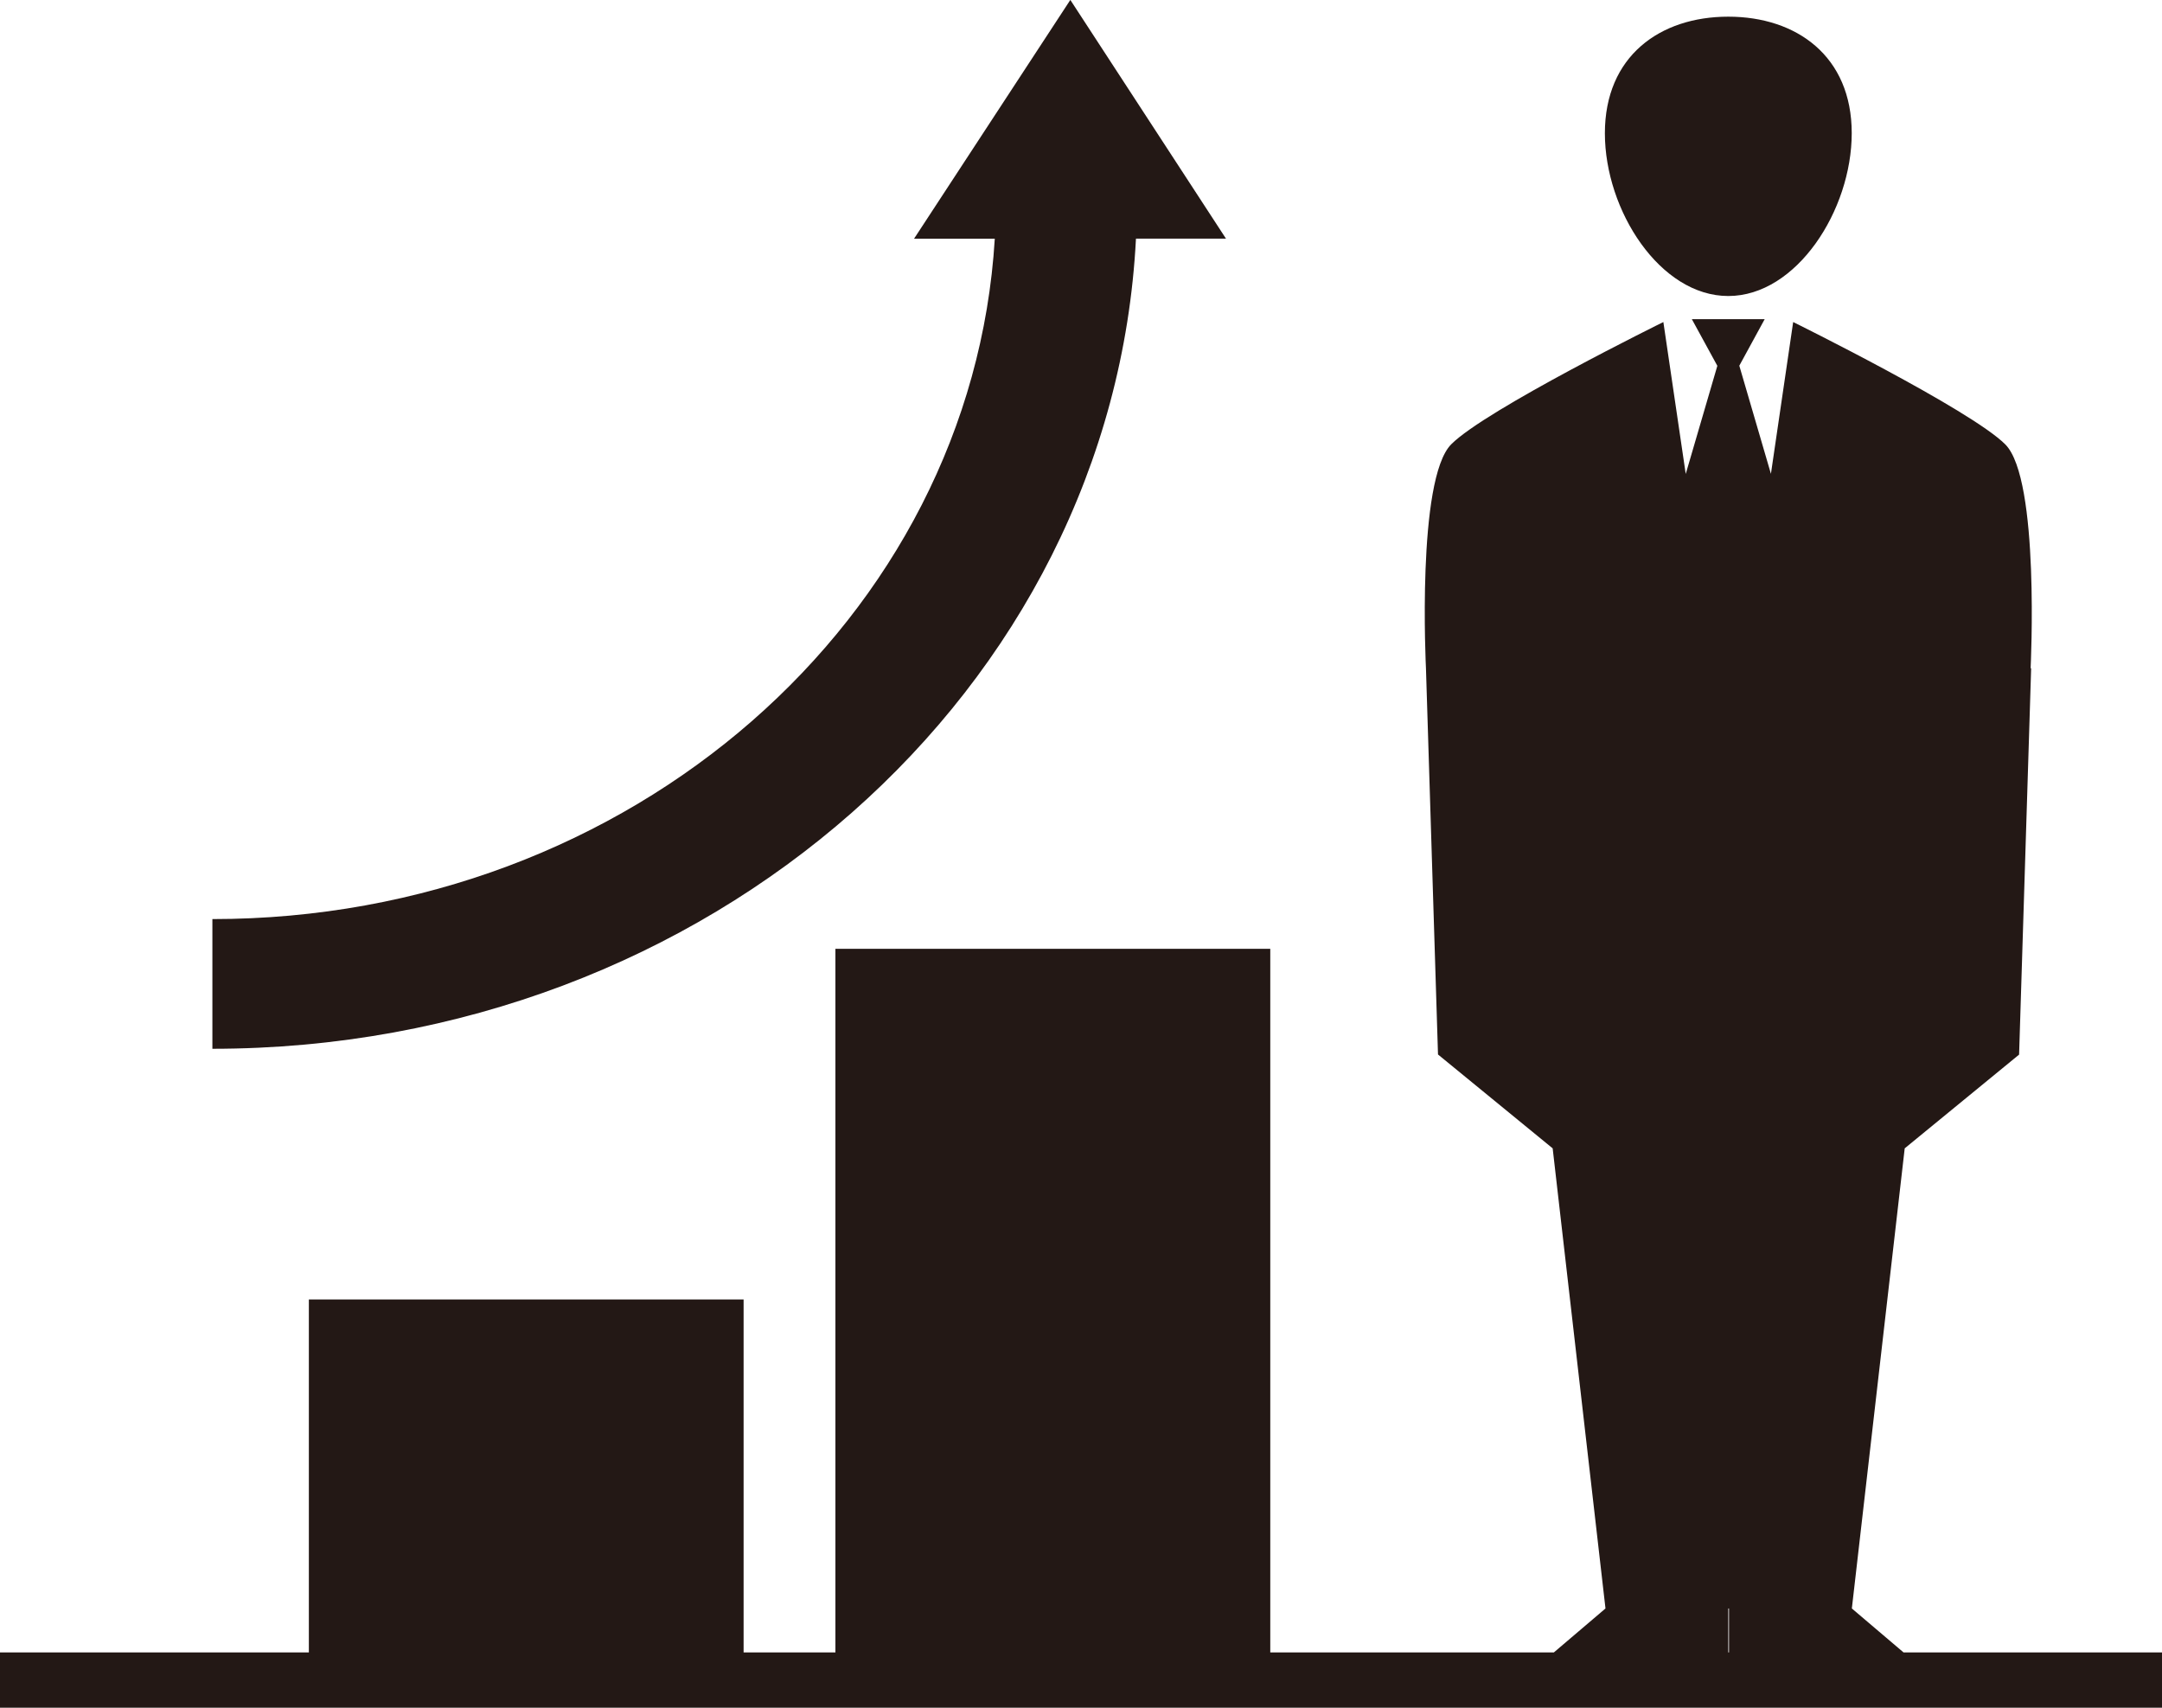
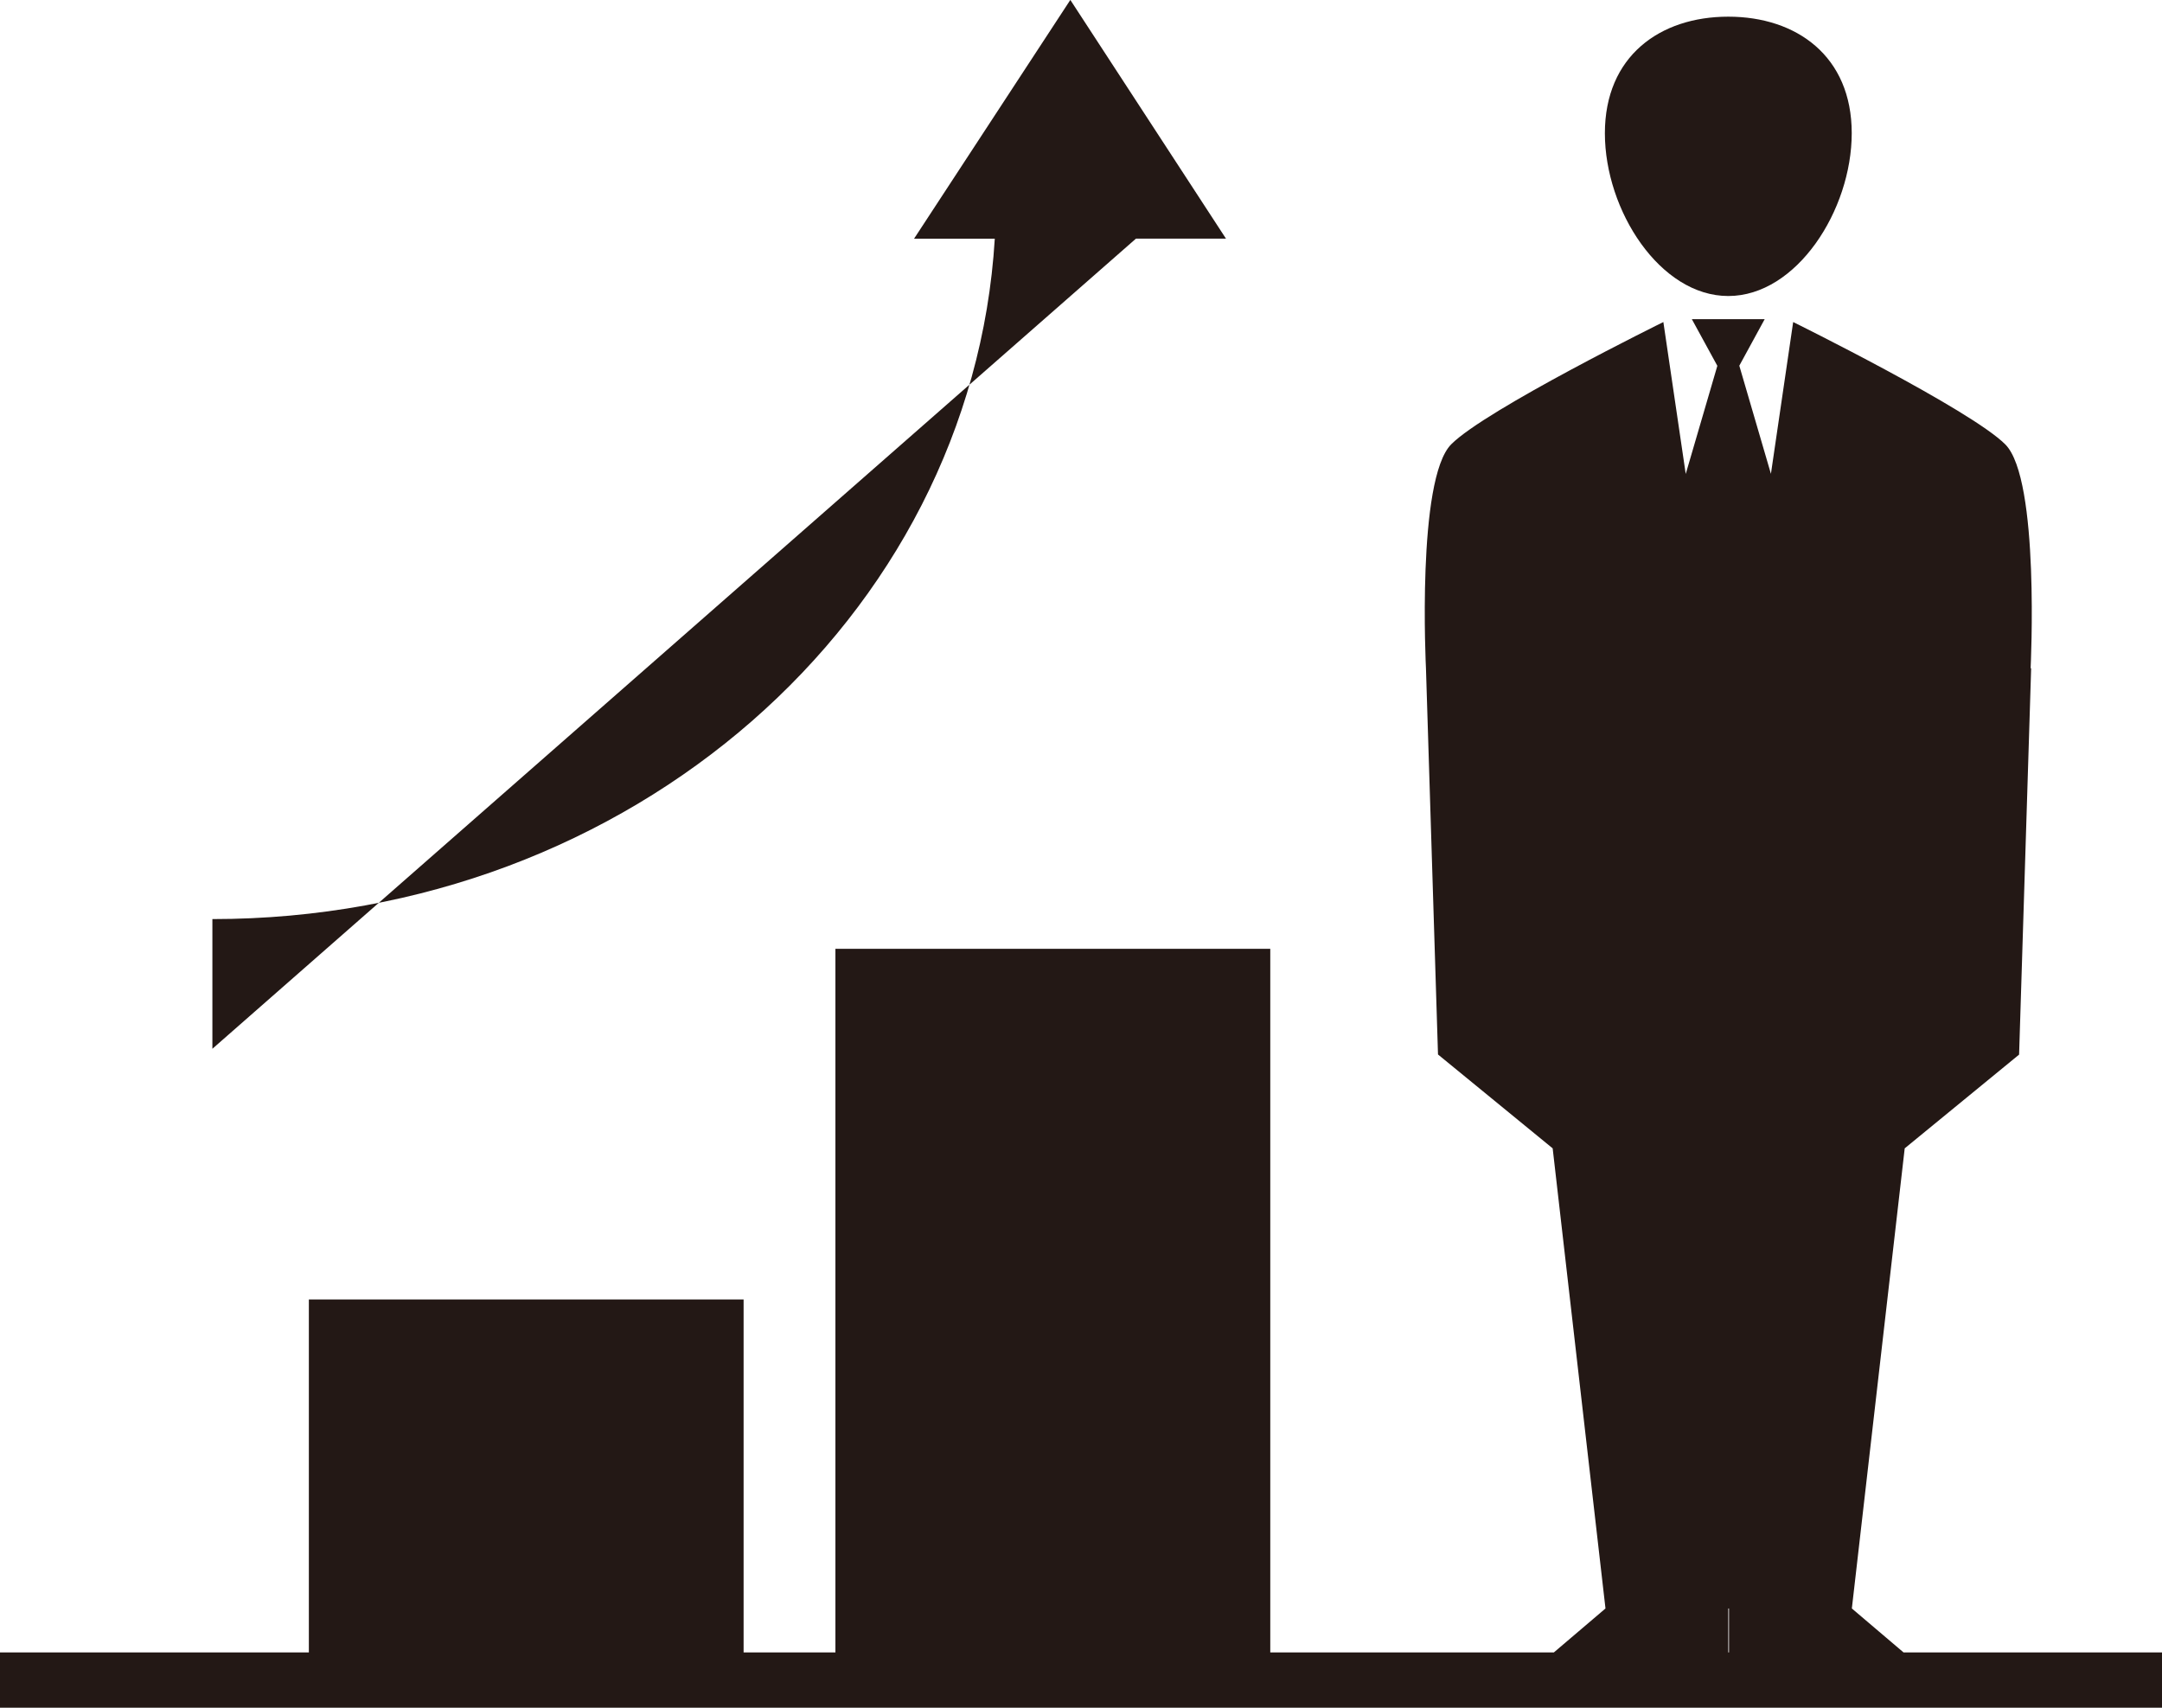
<svg xmlns="http://www.w3.org/2000/svg" id="レイヤー_1" data-name="レイヤー 1" viewBox="0 0 538.29 425.2">
  <defs>
    <style>.cls-1{fill:#231815;}</style>
  </defs>
-   <path class="cls-1" d="M484.72,210.52c17,0,30.74-21.36,30.74-40.55s-13.76-29-30.74-29S454,150.78,454,170,467.74,210.52,484.72,210.52Zm43.64,337.71-12.87-10.94,13.16-114.56,28.48-23.34,3-96.19H560c0-.2,2.35-47.06-6.3-55.73S500.88,217,500.88,217l-5.54,37.79-7.87-26.92,6.32-11.59H475.65L482,227.9l-7.87,26.92L468.56,217s-44.14,21.73-52.81,30.43-6.3,55.74-6.3,55.74l3,96.19L441,422.73l13.15,114.56-12.85,10.94H370.69V373.05H262.42V548.23H239.56V460.35H131.32v87.88H54.42V562H592.71V548.23Zm-43.46,0h-.17V537.29h.17Zm-147.65-352h22.41l-38.75-59.43L282,196.25H302.1c-5.73,94.41-90.61,169.41-194.8,169.4v32.29C230.92,397.93,331.47,308.51,337.25,196.25Z" transform="translate(-54.42 -136.82)" />
+   <path class="cls-1" d="M484.72,210.52c17,0,30.74-21.36,30.74-40.55s-13.76-29-30.74-29S454,150.78,454,170,467.74,210.52,484.72,210.52Zm43.64,337.71-12.87-10.94,13.16-114.56,28.48-23.34,3-96.19H560c0-.2,2.35-47.06-6.3-55.73S500.88,217,500.88,217l-5.54,37.79-7.87-26.92,6.32-11.59H475.65L482,227.9l-7.87,26.92L468.56,217s-44.14,21.73-52.81,30.43-6.3,55.74-6.3,55.74l3,96.19L441,422.73l13.15,114.56-12.85,10.94H370.69V373.05H262.42V548.23H239.56V460.35H131.32v87.88H54.42V562H592.71V548.23Zm-43.46,0h-.17V537.29h.17Zm-147.65-352h22.41l-38.75-59.43L282,196.25H302.1c-5.73,94.41-90.61,169.41-194.8,169.4v32.29Z" transform="translate(-54.42 -136.82)" />
</svg>